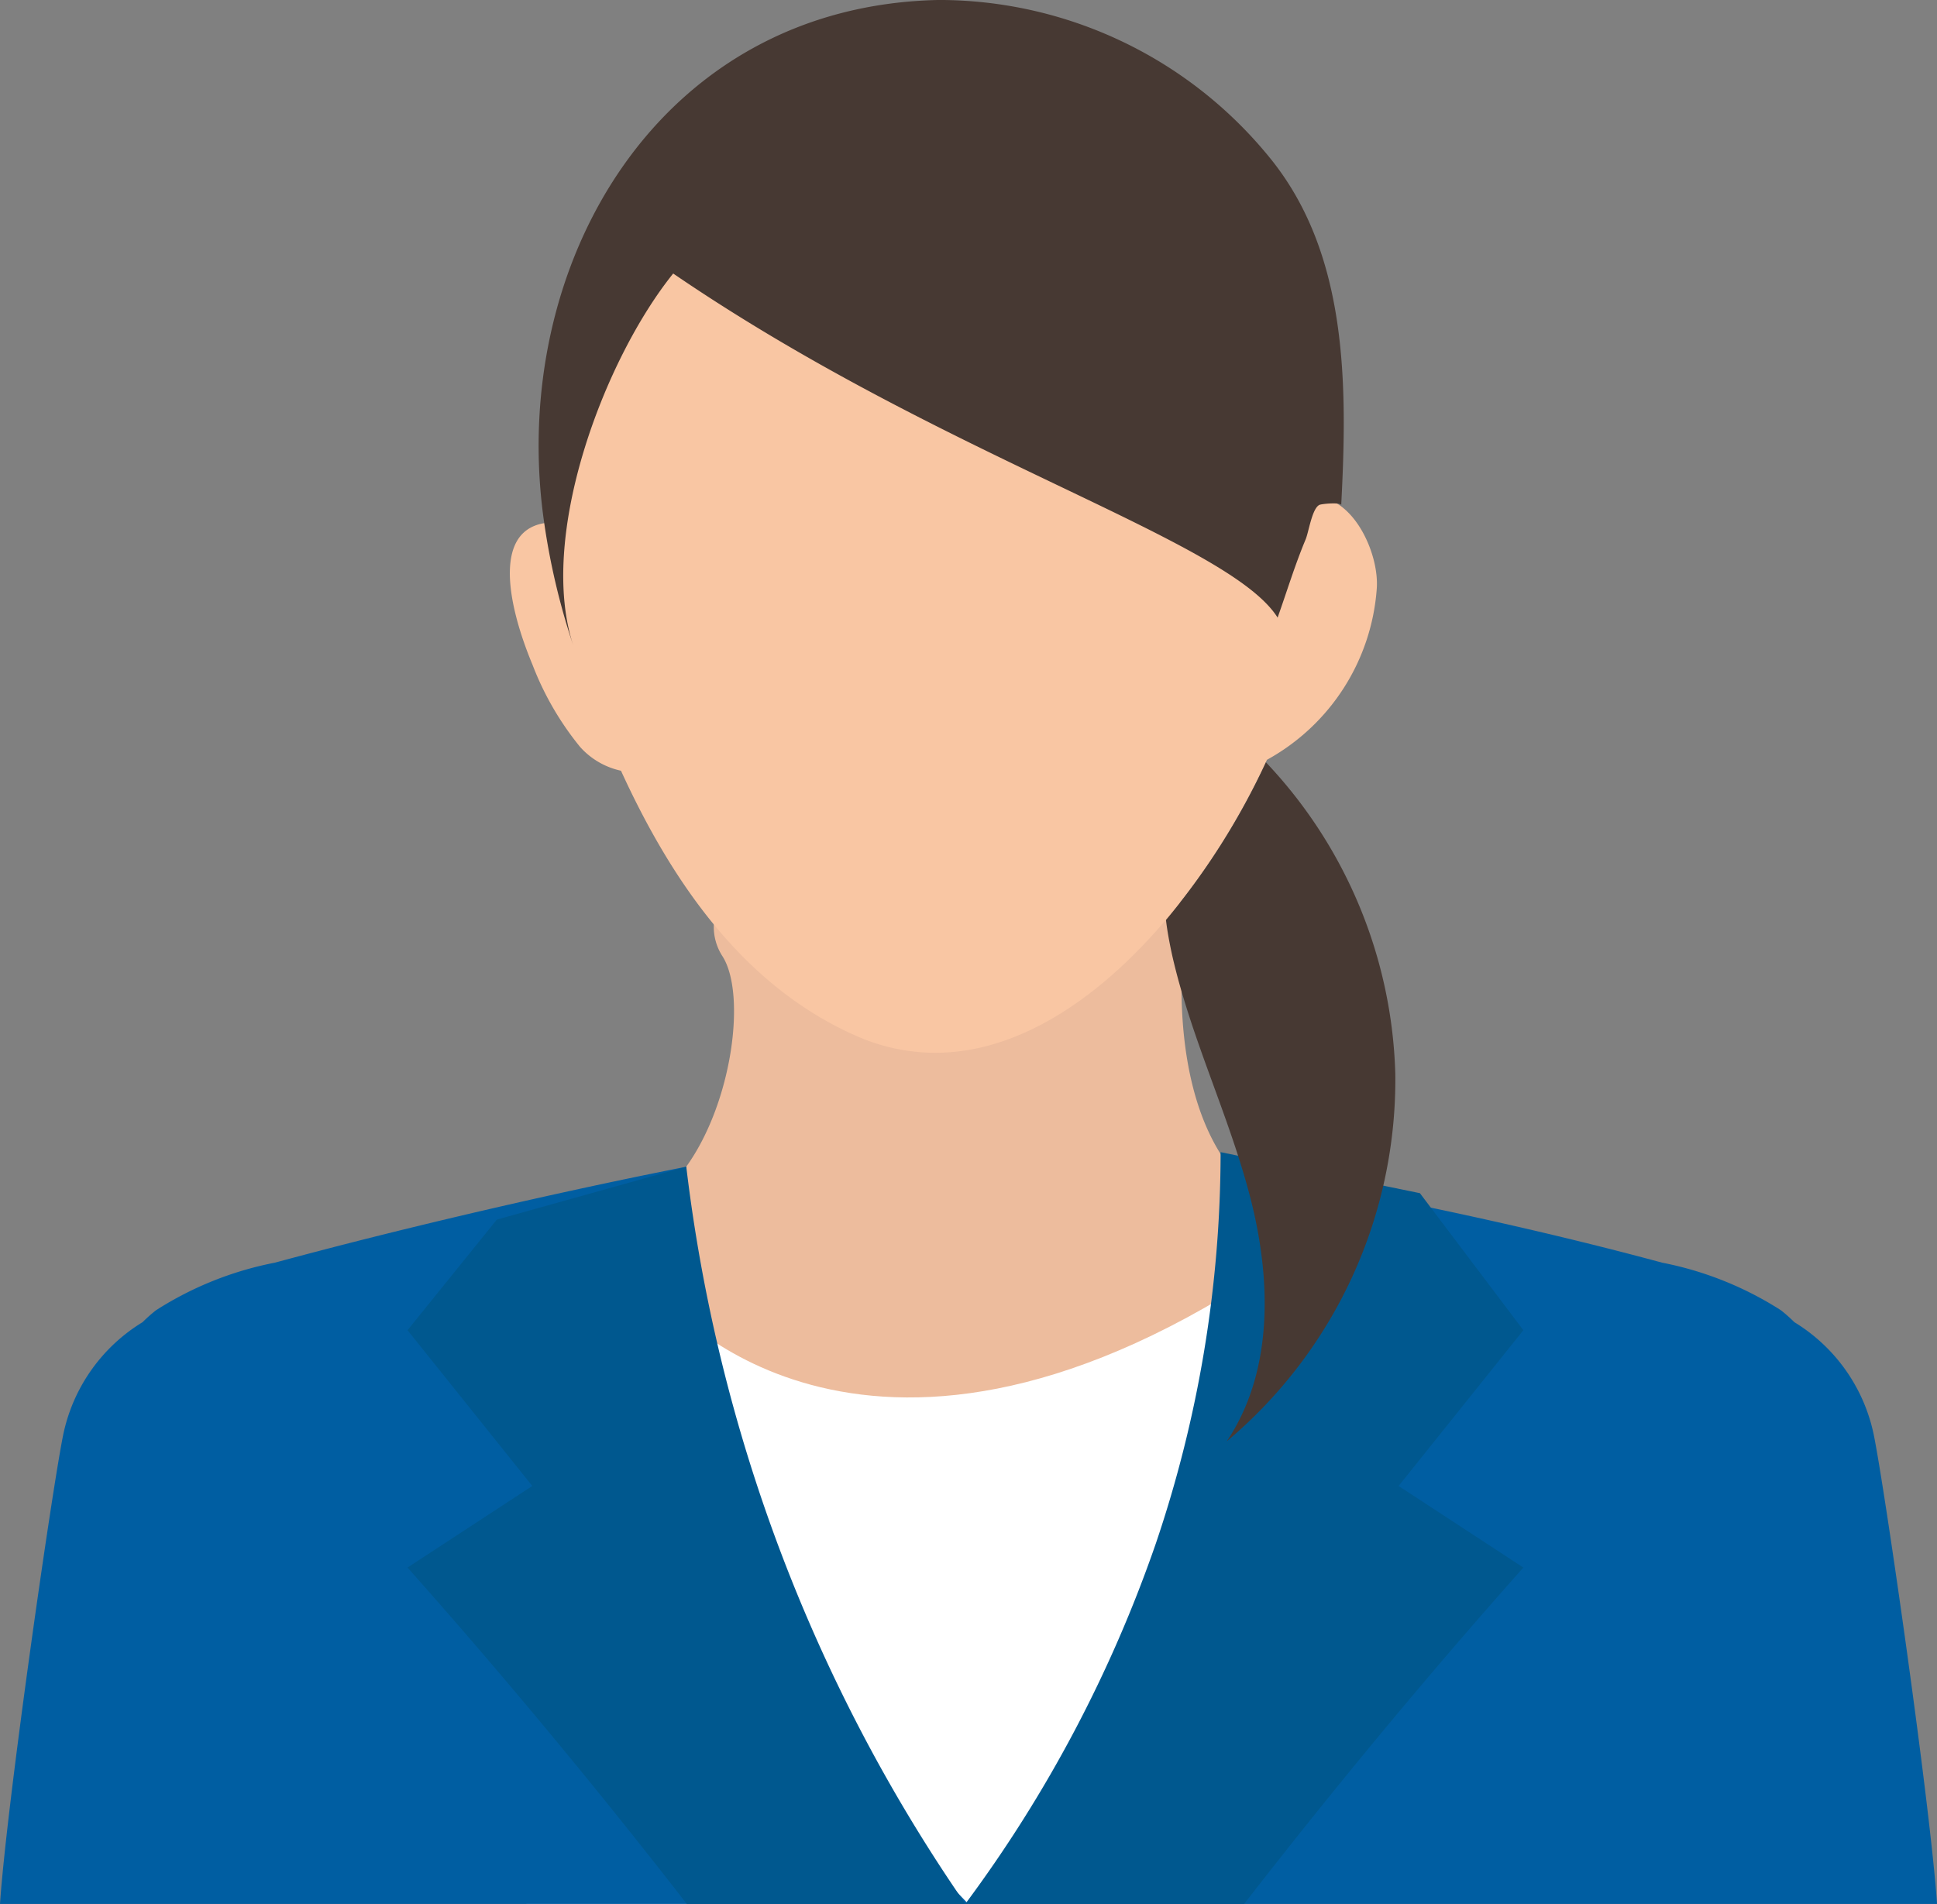
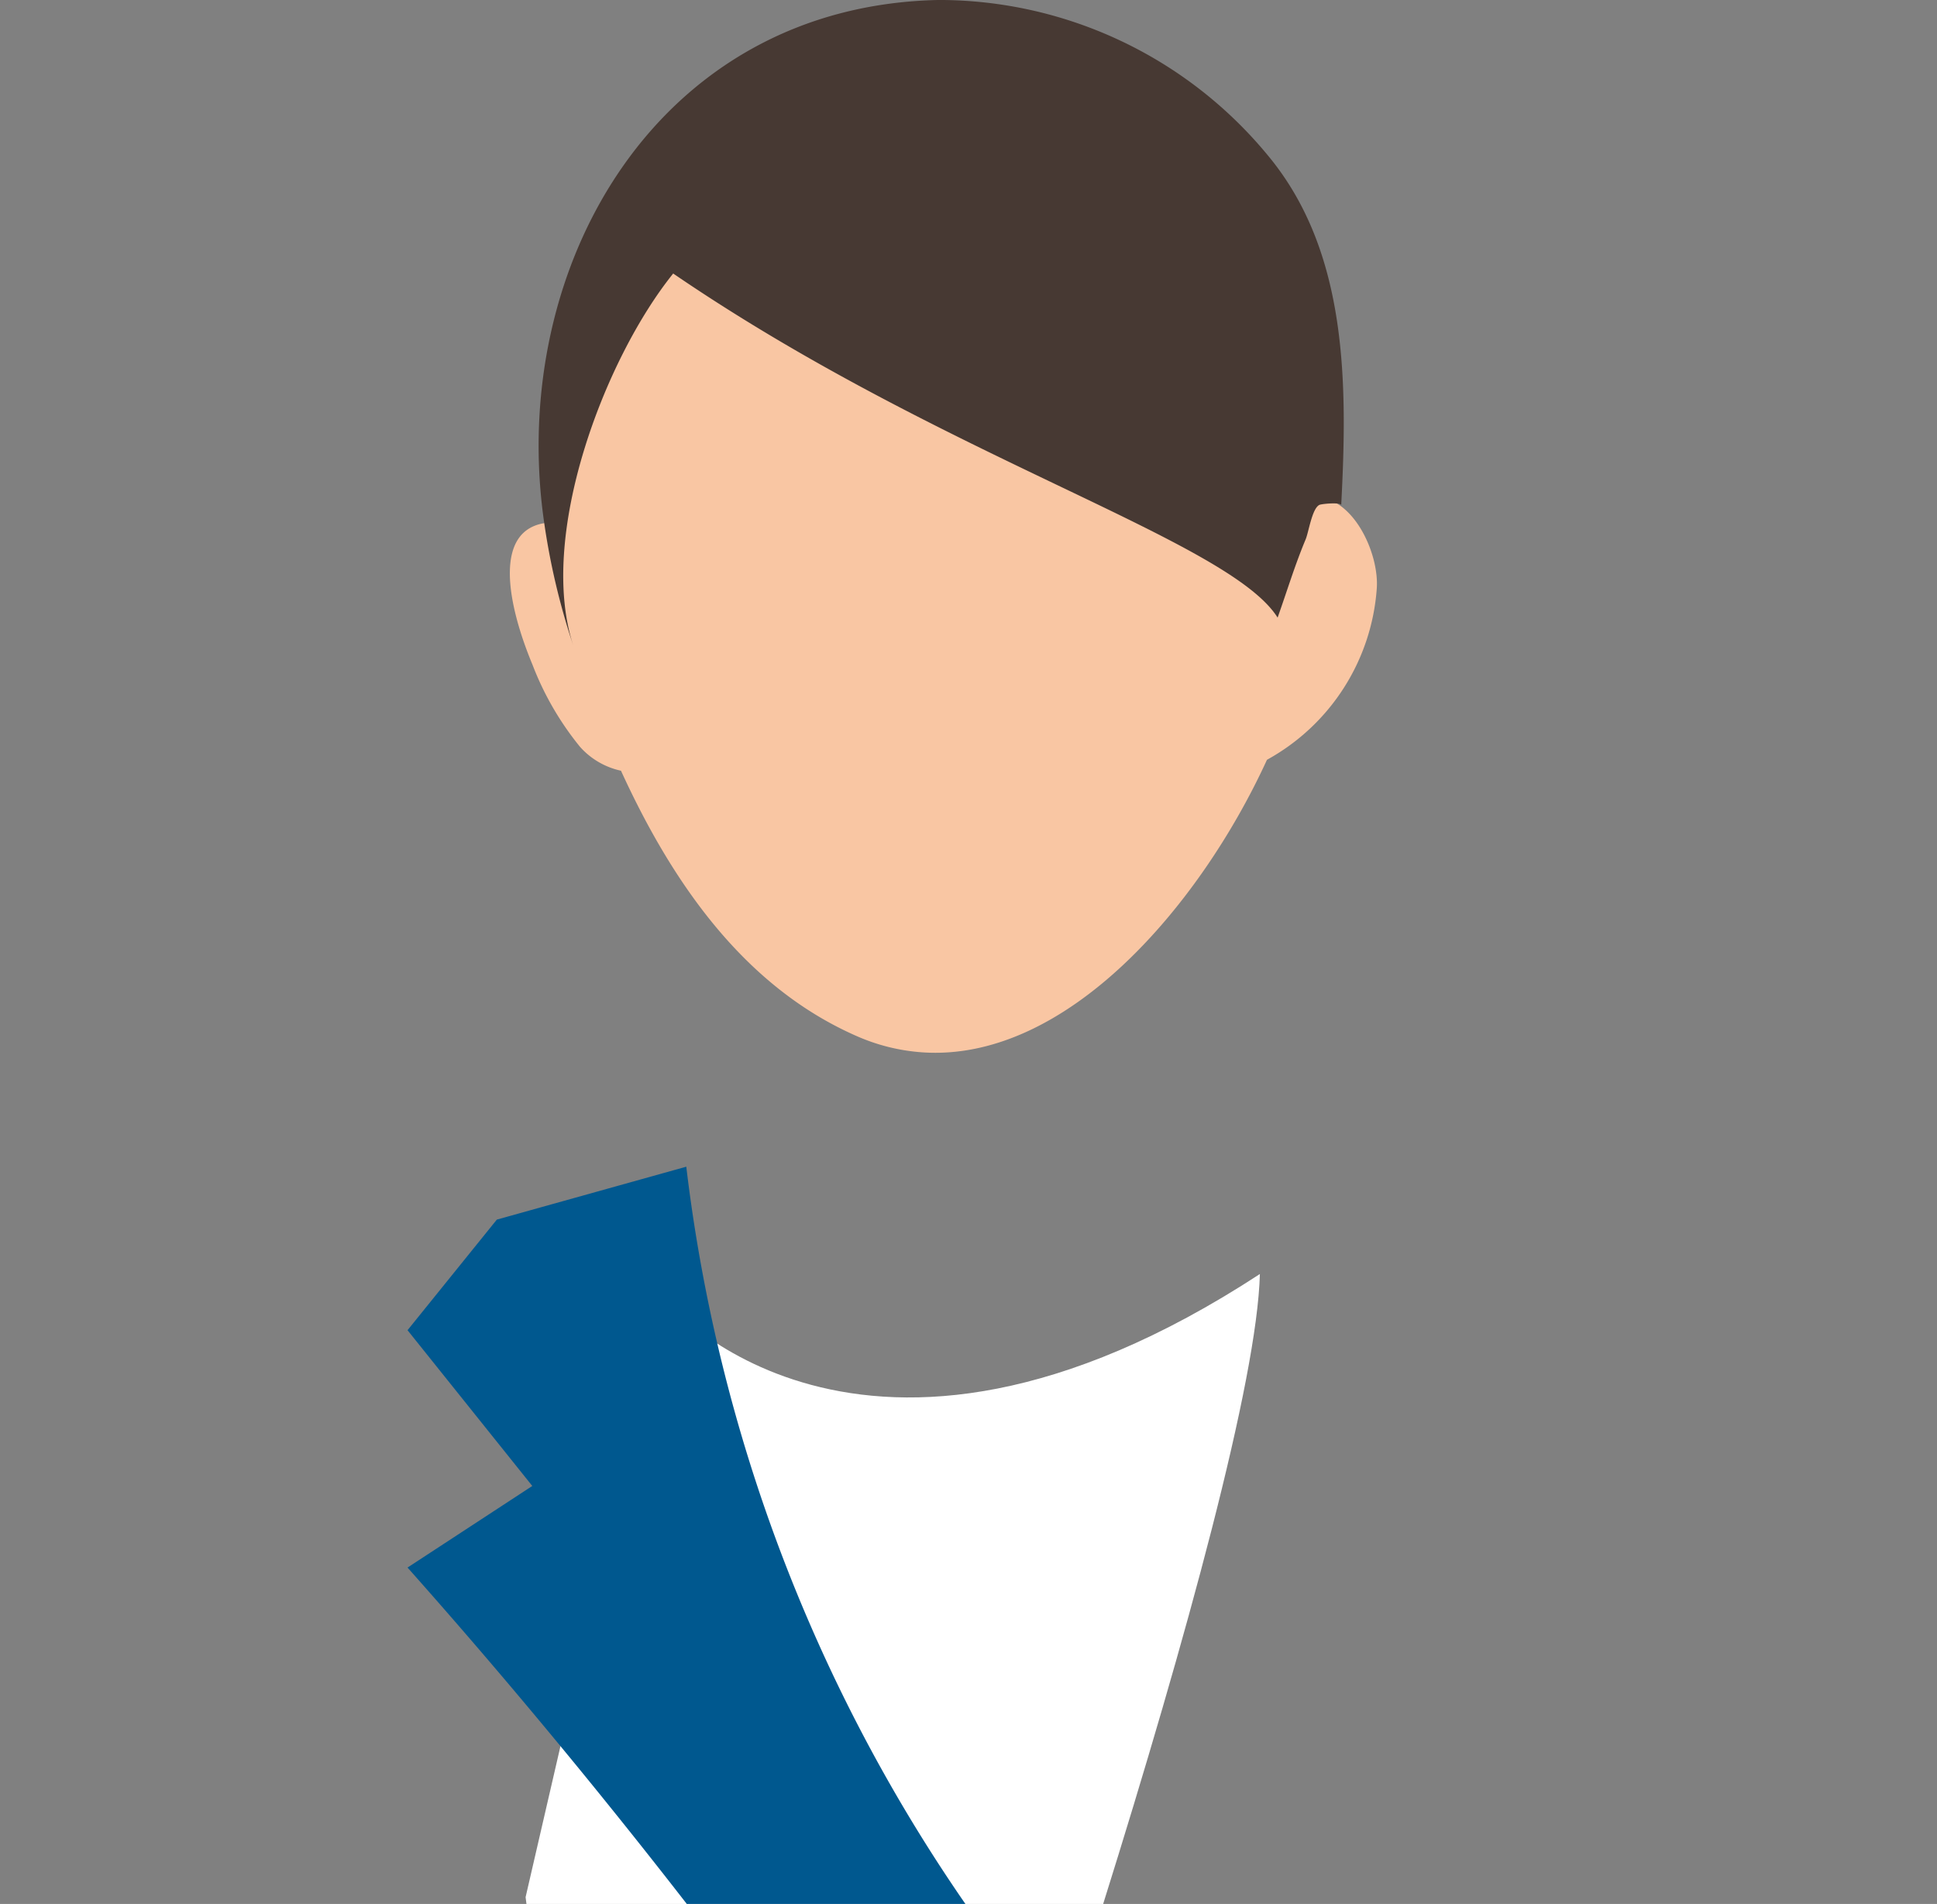
<svg xmlns="http://www.w3.org/2000/svg" width="63.034" height="61.974" viewBox="0 0 63.034 61.974">
  <rect x="0" y="0" width="63.034" height="61.974" fill="#808080" stroke="none" />
  <g id="Group_70496" data-name="Group 70496" transform="translate(0)">
-     <path id="Path_1" data-name="Path 1" d="M399.5,499.094l4.422,7.563c.167.285.78,1.191,1.487,2.264h5.945a79.315,79.315,0,0,1,8-9.618,69.31,69.31,0,0,1,14.82-11.285c-2.159,1.31-4.12.254-6.413.227a6.576,6.576,0,0,1-2.665-.6,9.954,9.954,0,0,1-4-2.614c-2.457-3.082-1.43-8.731-1.43-8.731a39.683,39.683,0,0,1-7.6.1c-1.51-.1-3.024-.349-4.534-.394a4.873,4.873,0,0,0-2.544.259c-.534.367-.719.523-.746.68a1.759,1.759,0,0,0,.28,1.136c.773,1.233.319,4.749-1.182,6.838-.548.761-2.274,1.788-5.728,3.841-1.287.764-2.6,1.478-2.72,2.7a2.561,2.561,0,0,0,.462,1.663C396.617,495.093,398.254,496.969,399.5,499.094Z" transform="translate(-381.006 -446.947)" fill="#edbc9d" />
    <path id="Path_2" data-name="Path 2" d="M423.053,471.288c-.179-4.685-2.051-9.265-6.179-11.615a11.59,11.59,0,0,0-2.3-.993,16.436,16.436,0,0,0-4.412-.748c-4.614-.139-9.044,1.8-11.149,6.387a14.935,14.935,0,0,0-1.014,7.8c-1.8.168-1.361,2.586-.51,4.631a9.728,9.728,0,0,0,1.548,2.671,2.489,2.489,0,0,0,1.329.773c1.672,3.658,4.014,7.029,7.658,8.632a6.378,6.378,0,0,0,2.138.534c4.707.33,9.059-4.791,11.226-9.522a6.926,6.926,0,0,0,3.574-5.587C425.034,473.148,424.251,471.39,423.053,471.288Z" transform="translate(-380.158 -455.107)" fill="#f9c6a3" />
    <path id="Path_3" data-name="Path 3" d="M415.9,505.045c2.716-8.671,5.012-17.05,5.1-20.505-13.067,8.539-19.4.813-19.4.813l-4.495,19.47s.01.089.028.222Z" transform="translate(-380.001 -443.071)" fill="#fff" />
-     <path id="Path_4" data-name="Path 4" d="M436.486,490.816a5.63,5.63,0,0,0-2.583-3.655,4.868,4.868,0,0,0-.437-.388,11.106,11.106,0,0,0-3.864-1.548c-7.02-1.9-14-3.015-14-3.015.086,3.2,1.165,6.6-1.4,12.806a36.5,36.5,0,0,1-7.173,11.083h31.518C438.332,502.891,436.841,492.538,436.486,490.816Z" transform="translate(-375.512 -444.125)" fill="#005ea2" />
-     <path id="Path_5" data-name="Path 5" d="M387.385,490.849a5.628,5.628,0,0,1,2.582-3.655,4.843,4.843,0,0,1,.437-.388,11.089,11.089,0,0,1,3.866-1.548c7.019-1.9,13.388-3.122,13.388-3.122a32.532,32.532,0,0,0,9.184,24H385.326C385.539,502.924,387.029,492.572,387.385,490.849Z" transform="translate(-385.326 -444.158)" fill="#005ea2" />
-     <path id="Path_6" data-name="Path 6" d="M416.029,506.28c3.066-3.951,6.115-7.608,9.087-10.95l-4.06-2.656,4.06-5.07-3.366-4.46-6.486-1.336a39.739,39.739,0,0,1-2.109,12.742,43.445,43.445,0,0,1-6.2,11.729Z" transform="translate(-375.543 -444.306)" fill="#00588f" />
    <path id="Path_7" data-name="Path 7" d="M403.546,506.132c-3.067-3.952-6.117-7.608-9.088-10.95l4.06-2.656-4.06-5.07,2.906-3.6,6.165-1.722a53.291,53.291,0,0,0,9.085,24Z" transform="translate(-381.196 -444.158)" fill="#00588f" />
    <path id="Path_8" data-name="Path 8" d="M397.565,472.915a22.91,22.91,0,0,0,.972,4.121c-1.2-3.565.989-9.355,3.238-12.149,8.8,6.014,18.076,8.665,19.669,11.2.3-.842.564-1.714.909-2.538.1-.227.208-1.012.45-1.13.077-.038.764-.1.71.025.206-3.937.231-8.252-2.38-11.394a13.875,13.875,0,0,0-10.709-5.067C401.263,456.164,396.406,464.648,397.565,472.915Z" transform="translate(-379.868 -455.984)" fill="#473933" />
-     <path id="Path_9" data-name="Path 9" d="M418.918,483.207a15.372,15.372,0,0,1-5.484,11.965c1.536-2.289,1.449-5.312.755-7.973s-1.927-5.168-2.534-7.855c-.081-.373-.154-.752-.2-1.141a23.277,23.277,0,0,0,3.253-5.132A15.365,15.365,0,0,1,418.918,483.207Z" transform="translate(-373.512 -448.258)" fill="#473933" />
  </g>
</svg>